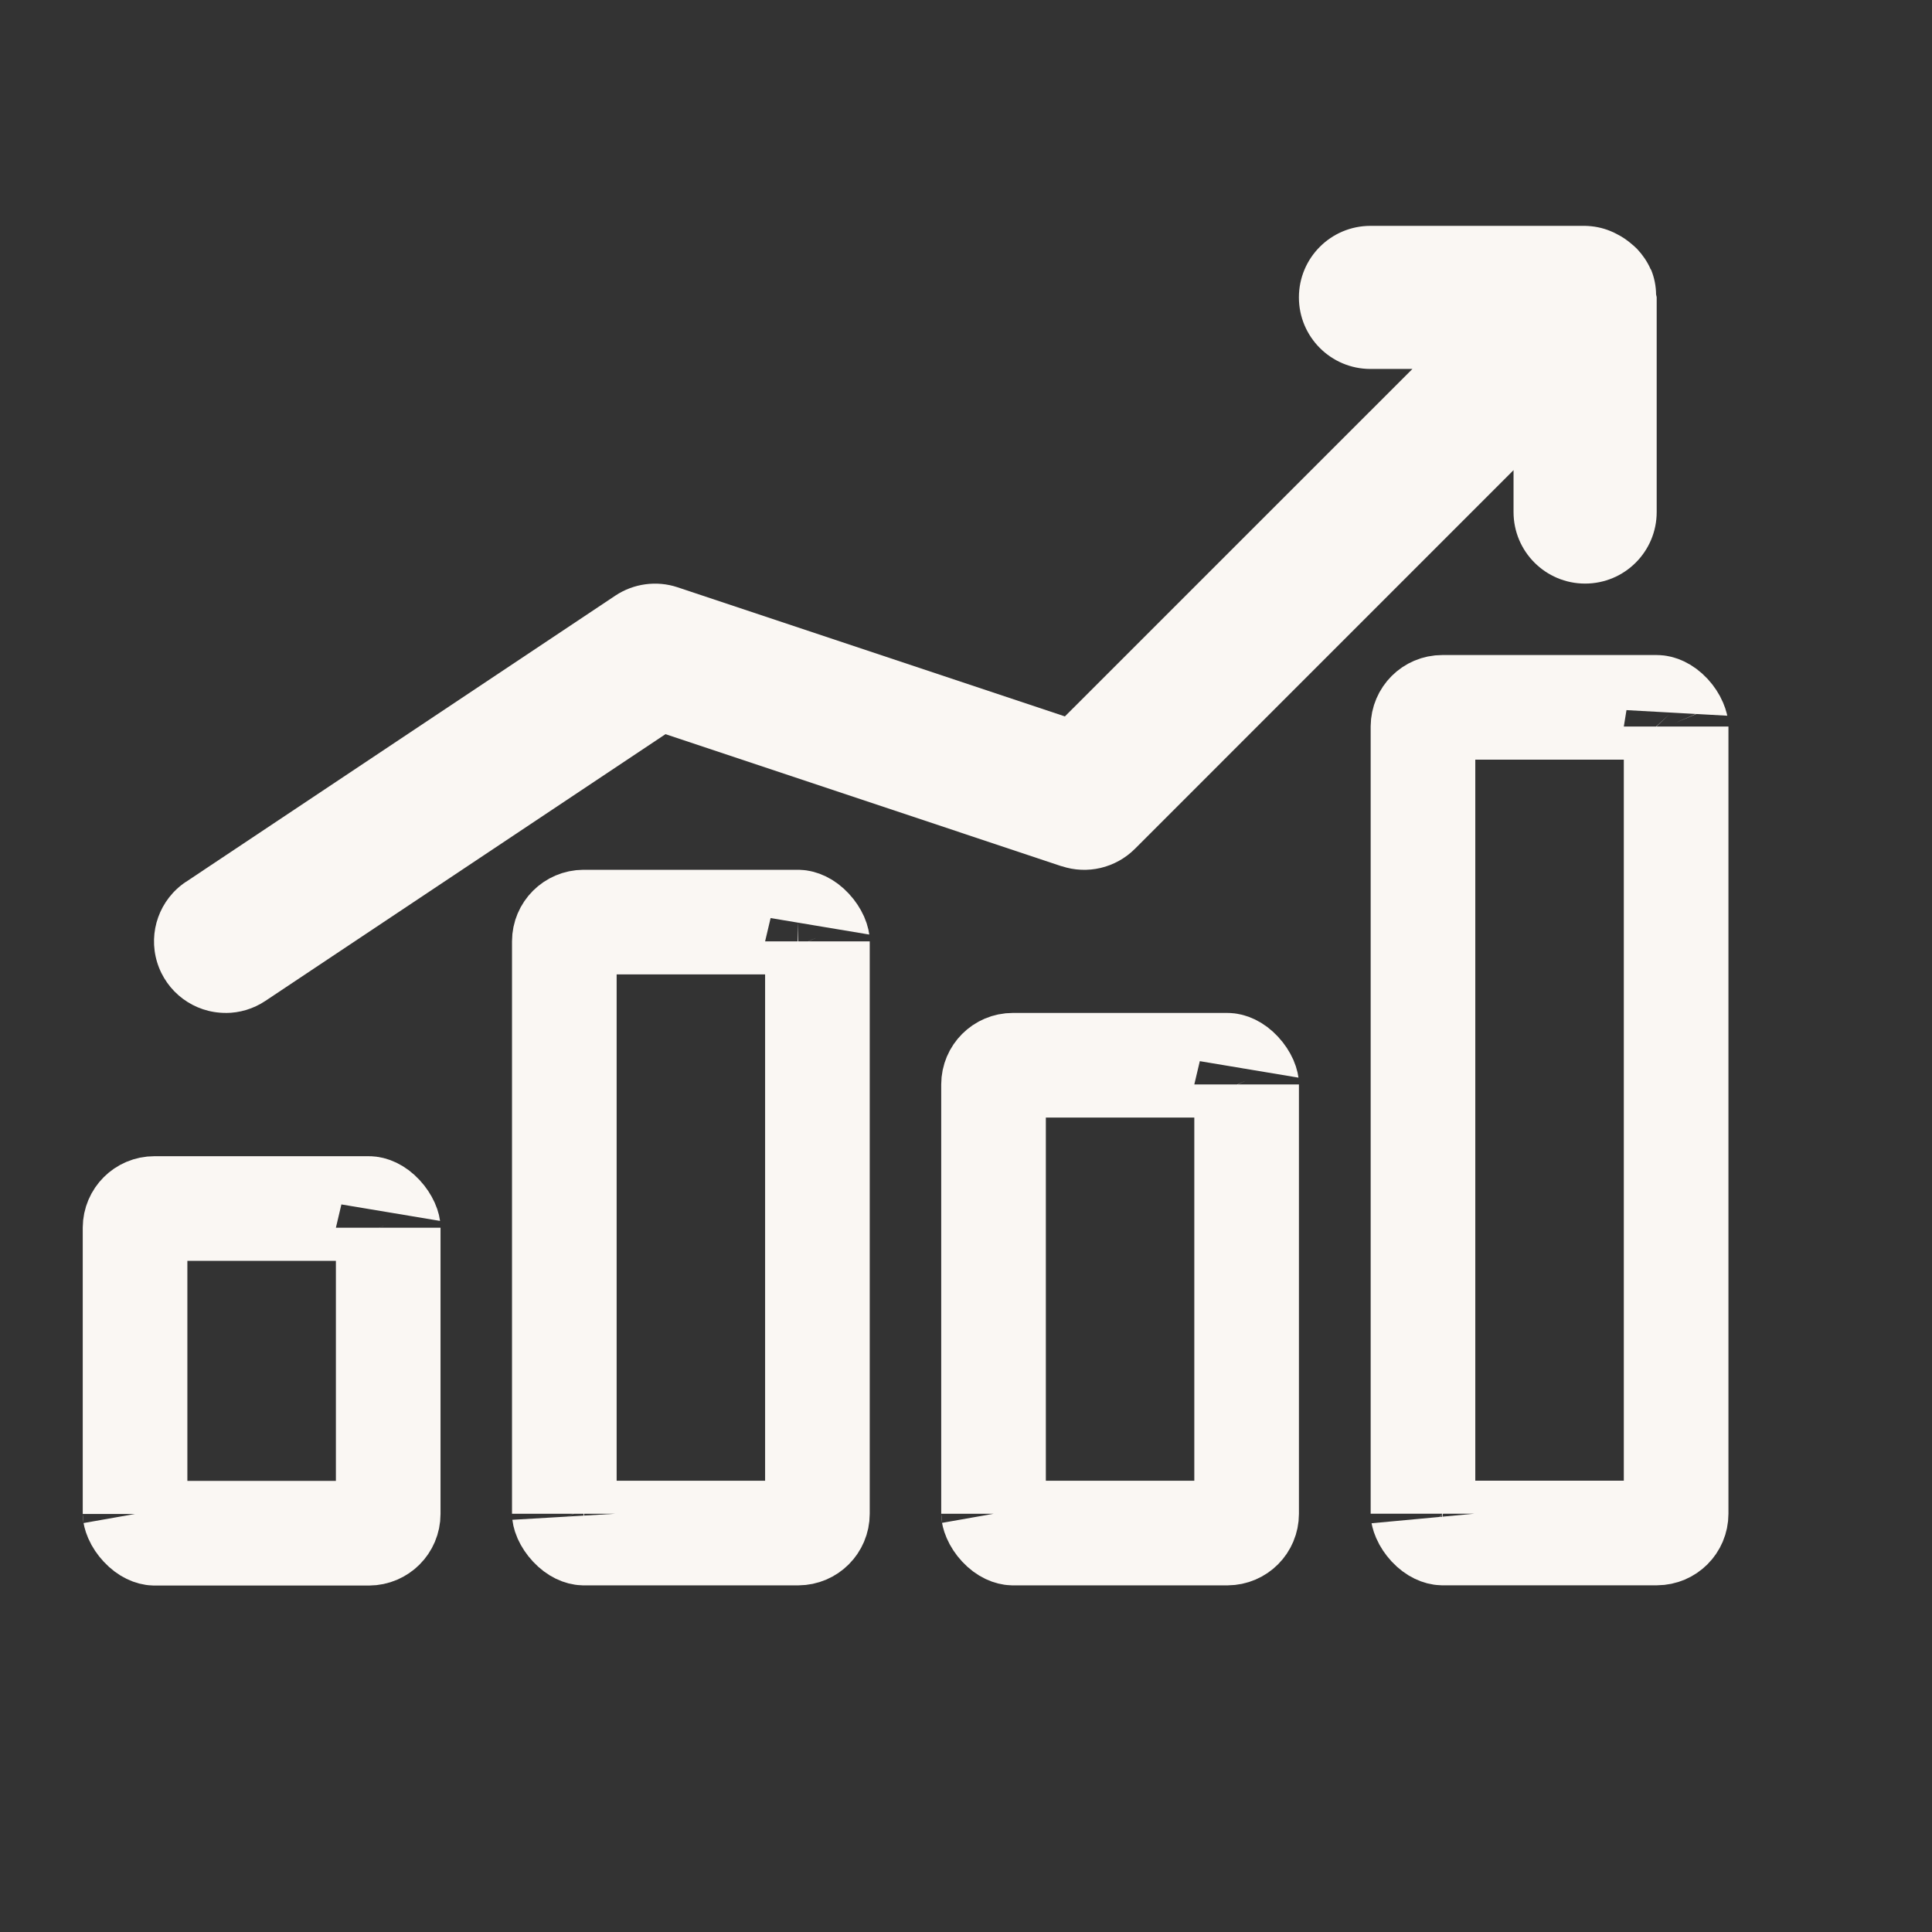
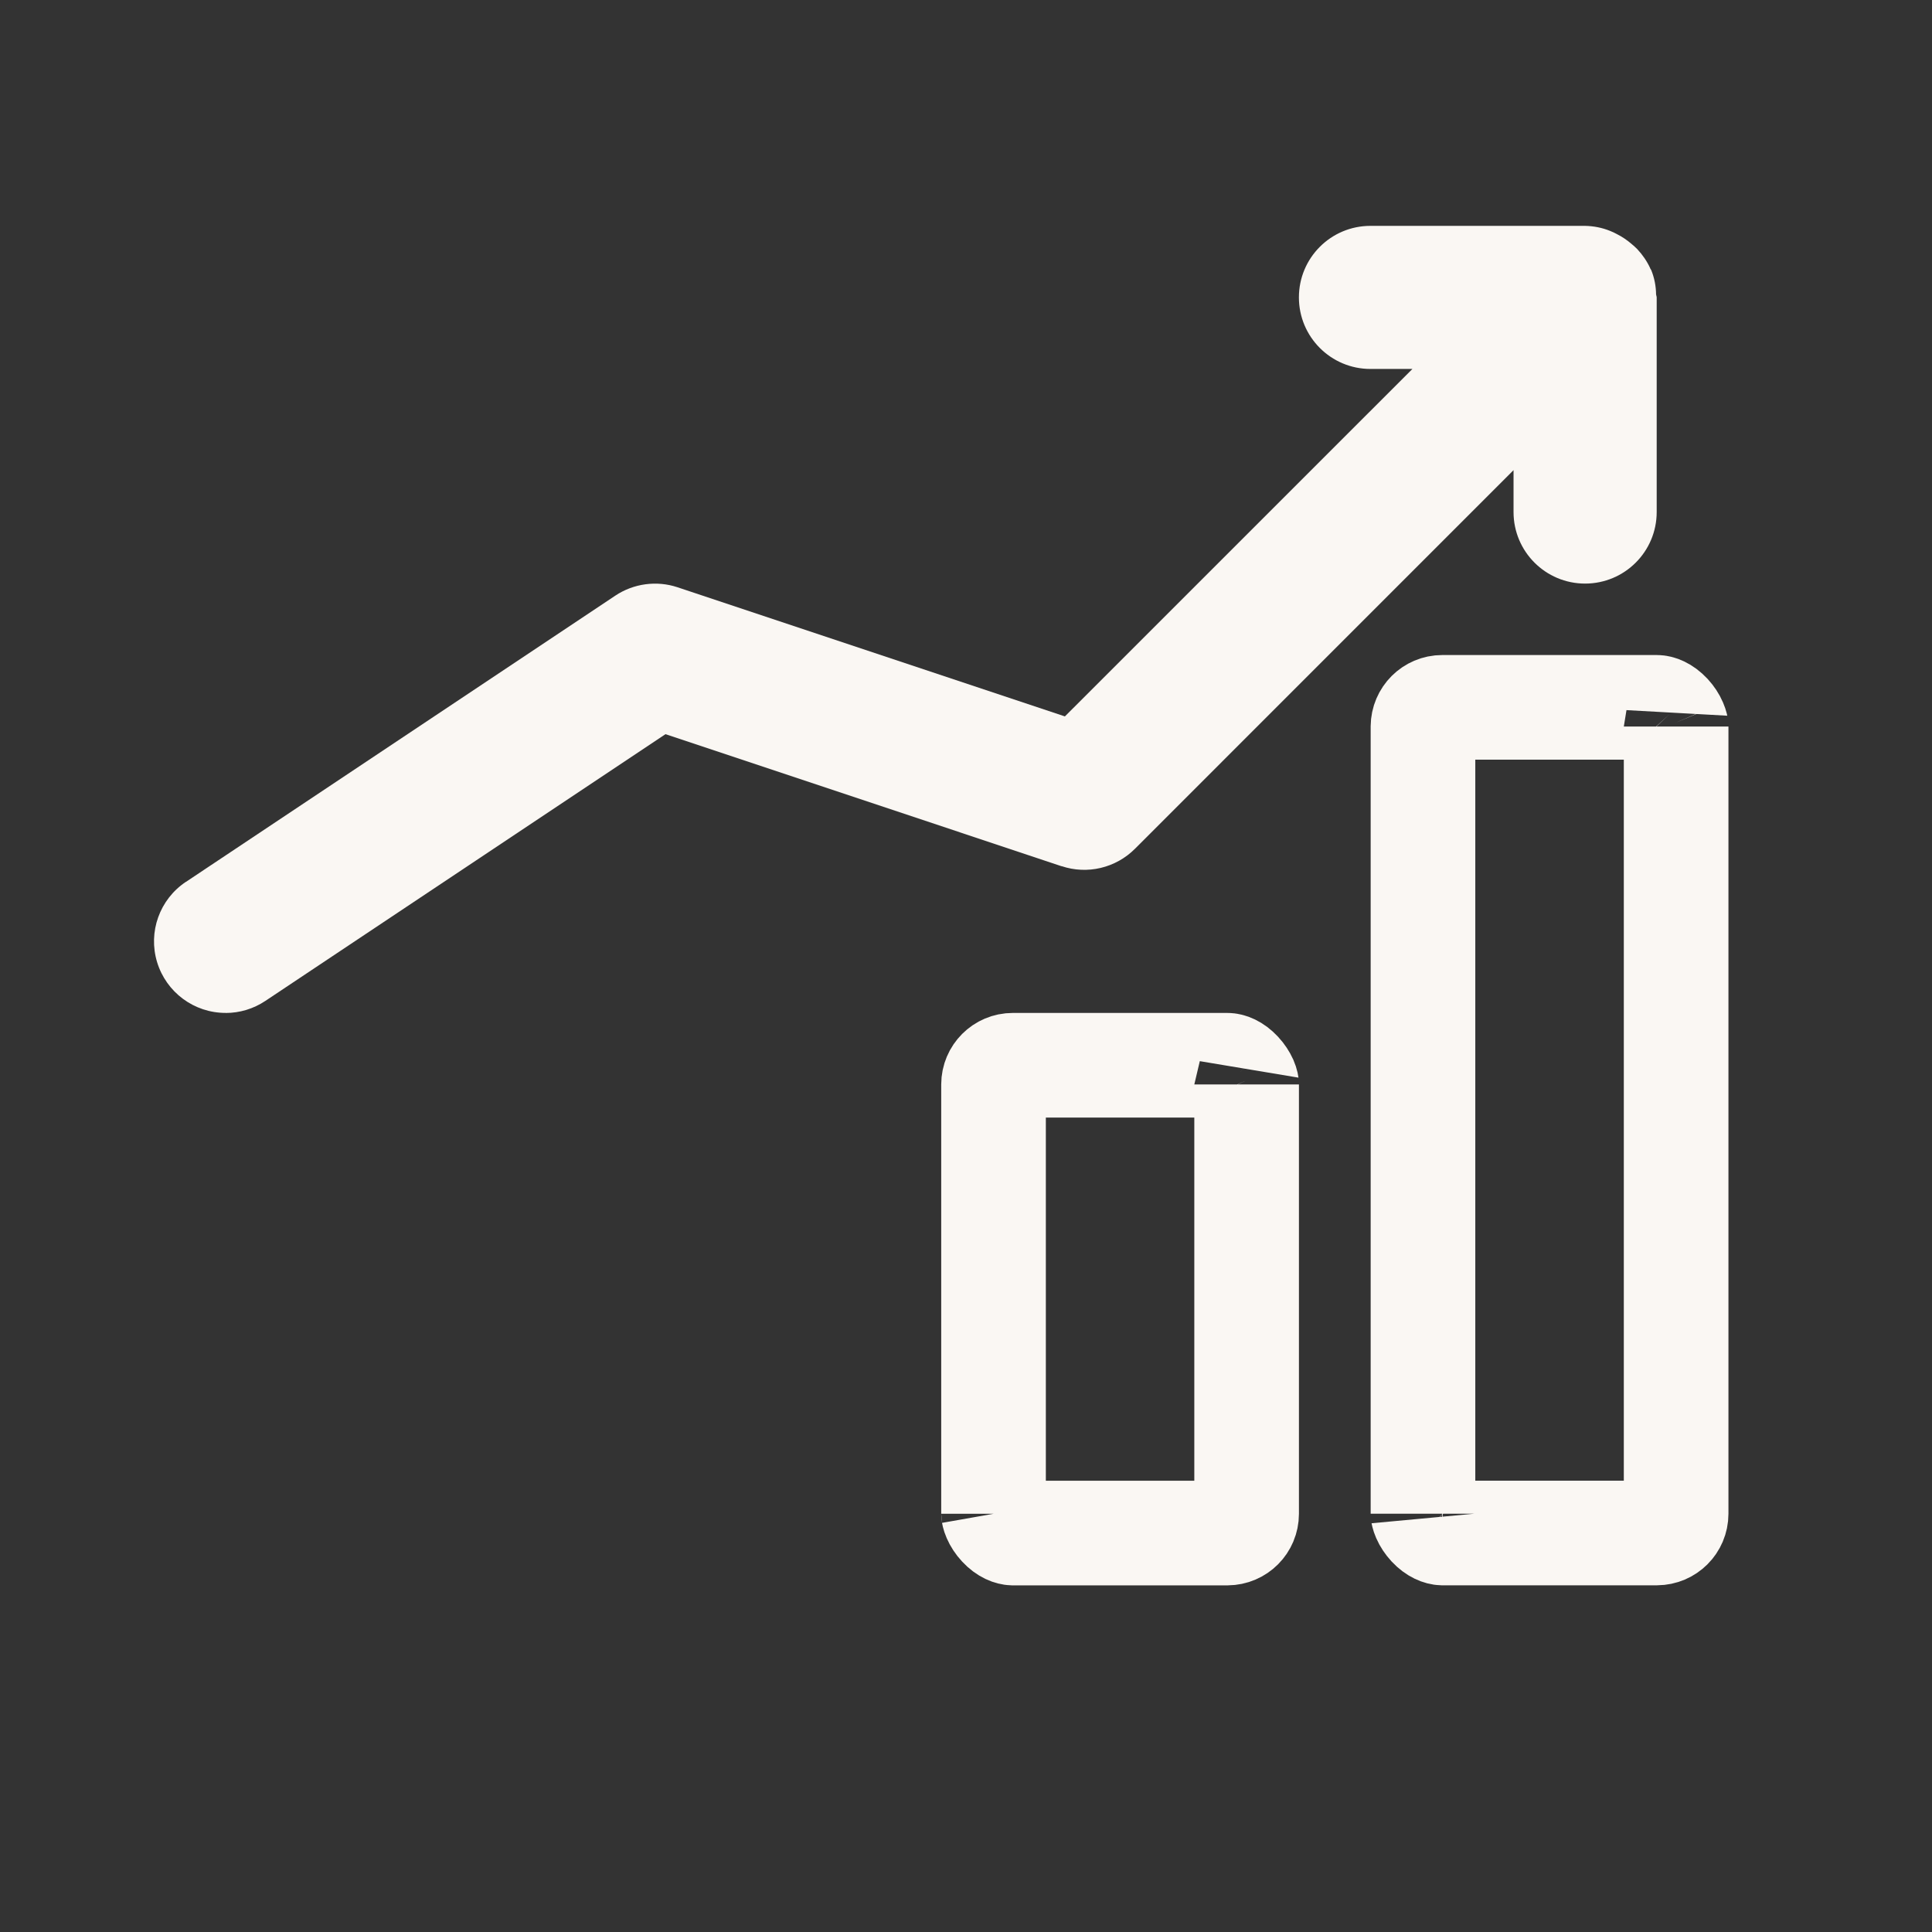
<svg xmlns="http://www.w3.org/2000/svg" width="32" height="32" viewBox="0 0 32 32" fill="none">
  <rect x="0" y="0" width="32" height="32" fill="#333333" stroke="none" />
-   <path d="M2.556 20.017H6.111C6.143 20.017 6.223 20.036 6.315 20.135C6.358 20.181 6.39 20.232 6.41 20.276C6.431 20.323 6.43 20.343 6.43 20.335V25.076C6.43 25.252 6.287 25.394 6.111 25.395H2.556C2.524 25.394 2.444 25.375 2.352 25.276C2.309 25.23 2.276 25.18 2.257 25.136C2.237 25.09 2.237 25.069 2.237 25.076V20.335C2.238 20.16 2.38 20.017 2.556 20.017Z" stroke="#FAF7F3" stroke-width="1.733" />
  <path d="M16.774 17.644H20.33C20.362 17.644 20.442 17.663 20.534 17.762C20.577 17.808 20.609 17.859 20.629 17.903C20.649 17.95 20.648 17.97 20.648 17.962V25.073C20.648 25.249 20.506 25.391 20.33 25.392H16.774C16.742 25.391 16.662 25.373 16.57 25.274C16.527 25.228 16.495 25.177 16.476 25.133C16.456 25.087 16.456 25.066 16.456 25.073V17.962C16.456 17.787 16.599 17.644 16.774 17.644Z" stroke="#FAF7F3" stroke-width="1.733" />
-   <path d="M9.665 15.273H13.221C13.253 15.274 13.333 15.293 13.425 15.392C13.468 15.438 13.5 15.489 13.52 15.533C13.54 15.579 13.539 15.6 13.539 15.592V25.073C13.539 25.249 13.396 25.391 13.221 25.392H9.665C9.633 25.391 9.553 25.372 9.461 25.273C9.418 25.227 9.386 25.177 9.366 25.133C9.346 25.087 9.347 25.065 9.347 25.073V15.592C9.347 15.416 9.49 15.274 9.665 15.273Z" stroke="#FAF7F3" stroke-width="1.733" />
  <path d="M23.888 11.716H27.443C27.475 11.716 27.555 11.735 27.648 11.834C27.69 11.88 27.723 11.931 27.742 11.976C27.762 12.022 27.762 12.043 27.762 12.034V25.072C27.762 25.248 27.619 25.39 27.443 25.391H23.888C23.856 25.39 23.776 25.371 23.684 25.273C23.641 25.226 23.608 25.175 23.589 25.131C23.569 25.085 23.569 25.064 23.569 25.072V12.034C23.57 11.859 23.712 11.716 23.888 11.716Z" stroke="#FAF7F3" stroke-width="1.733" />
  <path d="M3.738 16.778C3.97 16.778 4.199 16.709 4.394 16.579L11.023 12.16L17.584 14.348L17.583 14.346C18.009 14.489 18.479 14.377 18.797 14.06L25.069 7.787V8.481C25.069 9.136 25.6 9.666 26.254 9.666C26.909 9.666 27.44 9.136 27.44 8.481V4.926C27.44 4.911 27.432 4.897 27.432 4.882H27.43C27.429 4.741 27.402 4.602 27.349 4.472L27.347 4.469C27.343 4.459 27.334 4.451 27.33 4.441H27.332C27.278 4.325 27.205 4.219 27.118 4.126C27.089 4.097 27.059 4.07 27.028 4.044C26.953 3.979 26.87 3.922 26.78 3.877C26.744 3.857 26.707 3.84 26.669 3.825C26.537 3.771 26.397 3.744 26.254 3.741H22.699C22.044 3.741 21.514 4.271 21.514 4.926C21.514 5.58 22.044 6.111 22.699 6.111H23.394L17.638 11.866L11.222 9.727C10.876 9.612 10.494 9.664 10.191 9.866L3.079 14.607V14.606C2.644 14.896 2.45 15.436 2.602 15.936C2.754 16.436 3.215 16.778 3.738 16.777L3.738 16.778Z" fill="#FAF7F3" />
</svg>